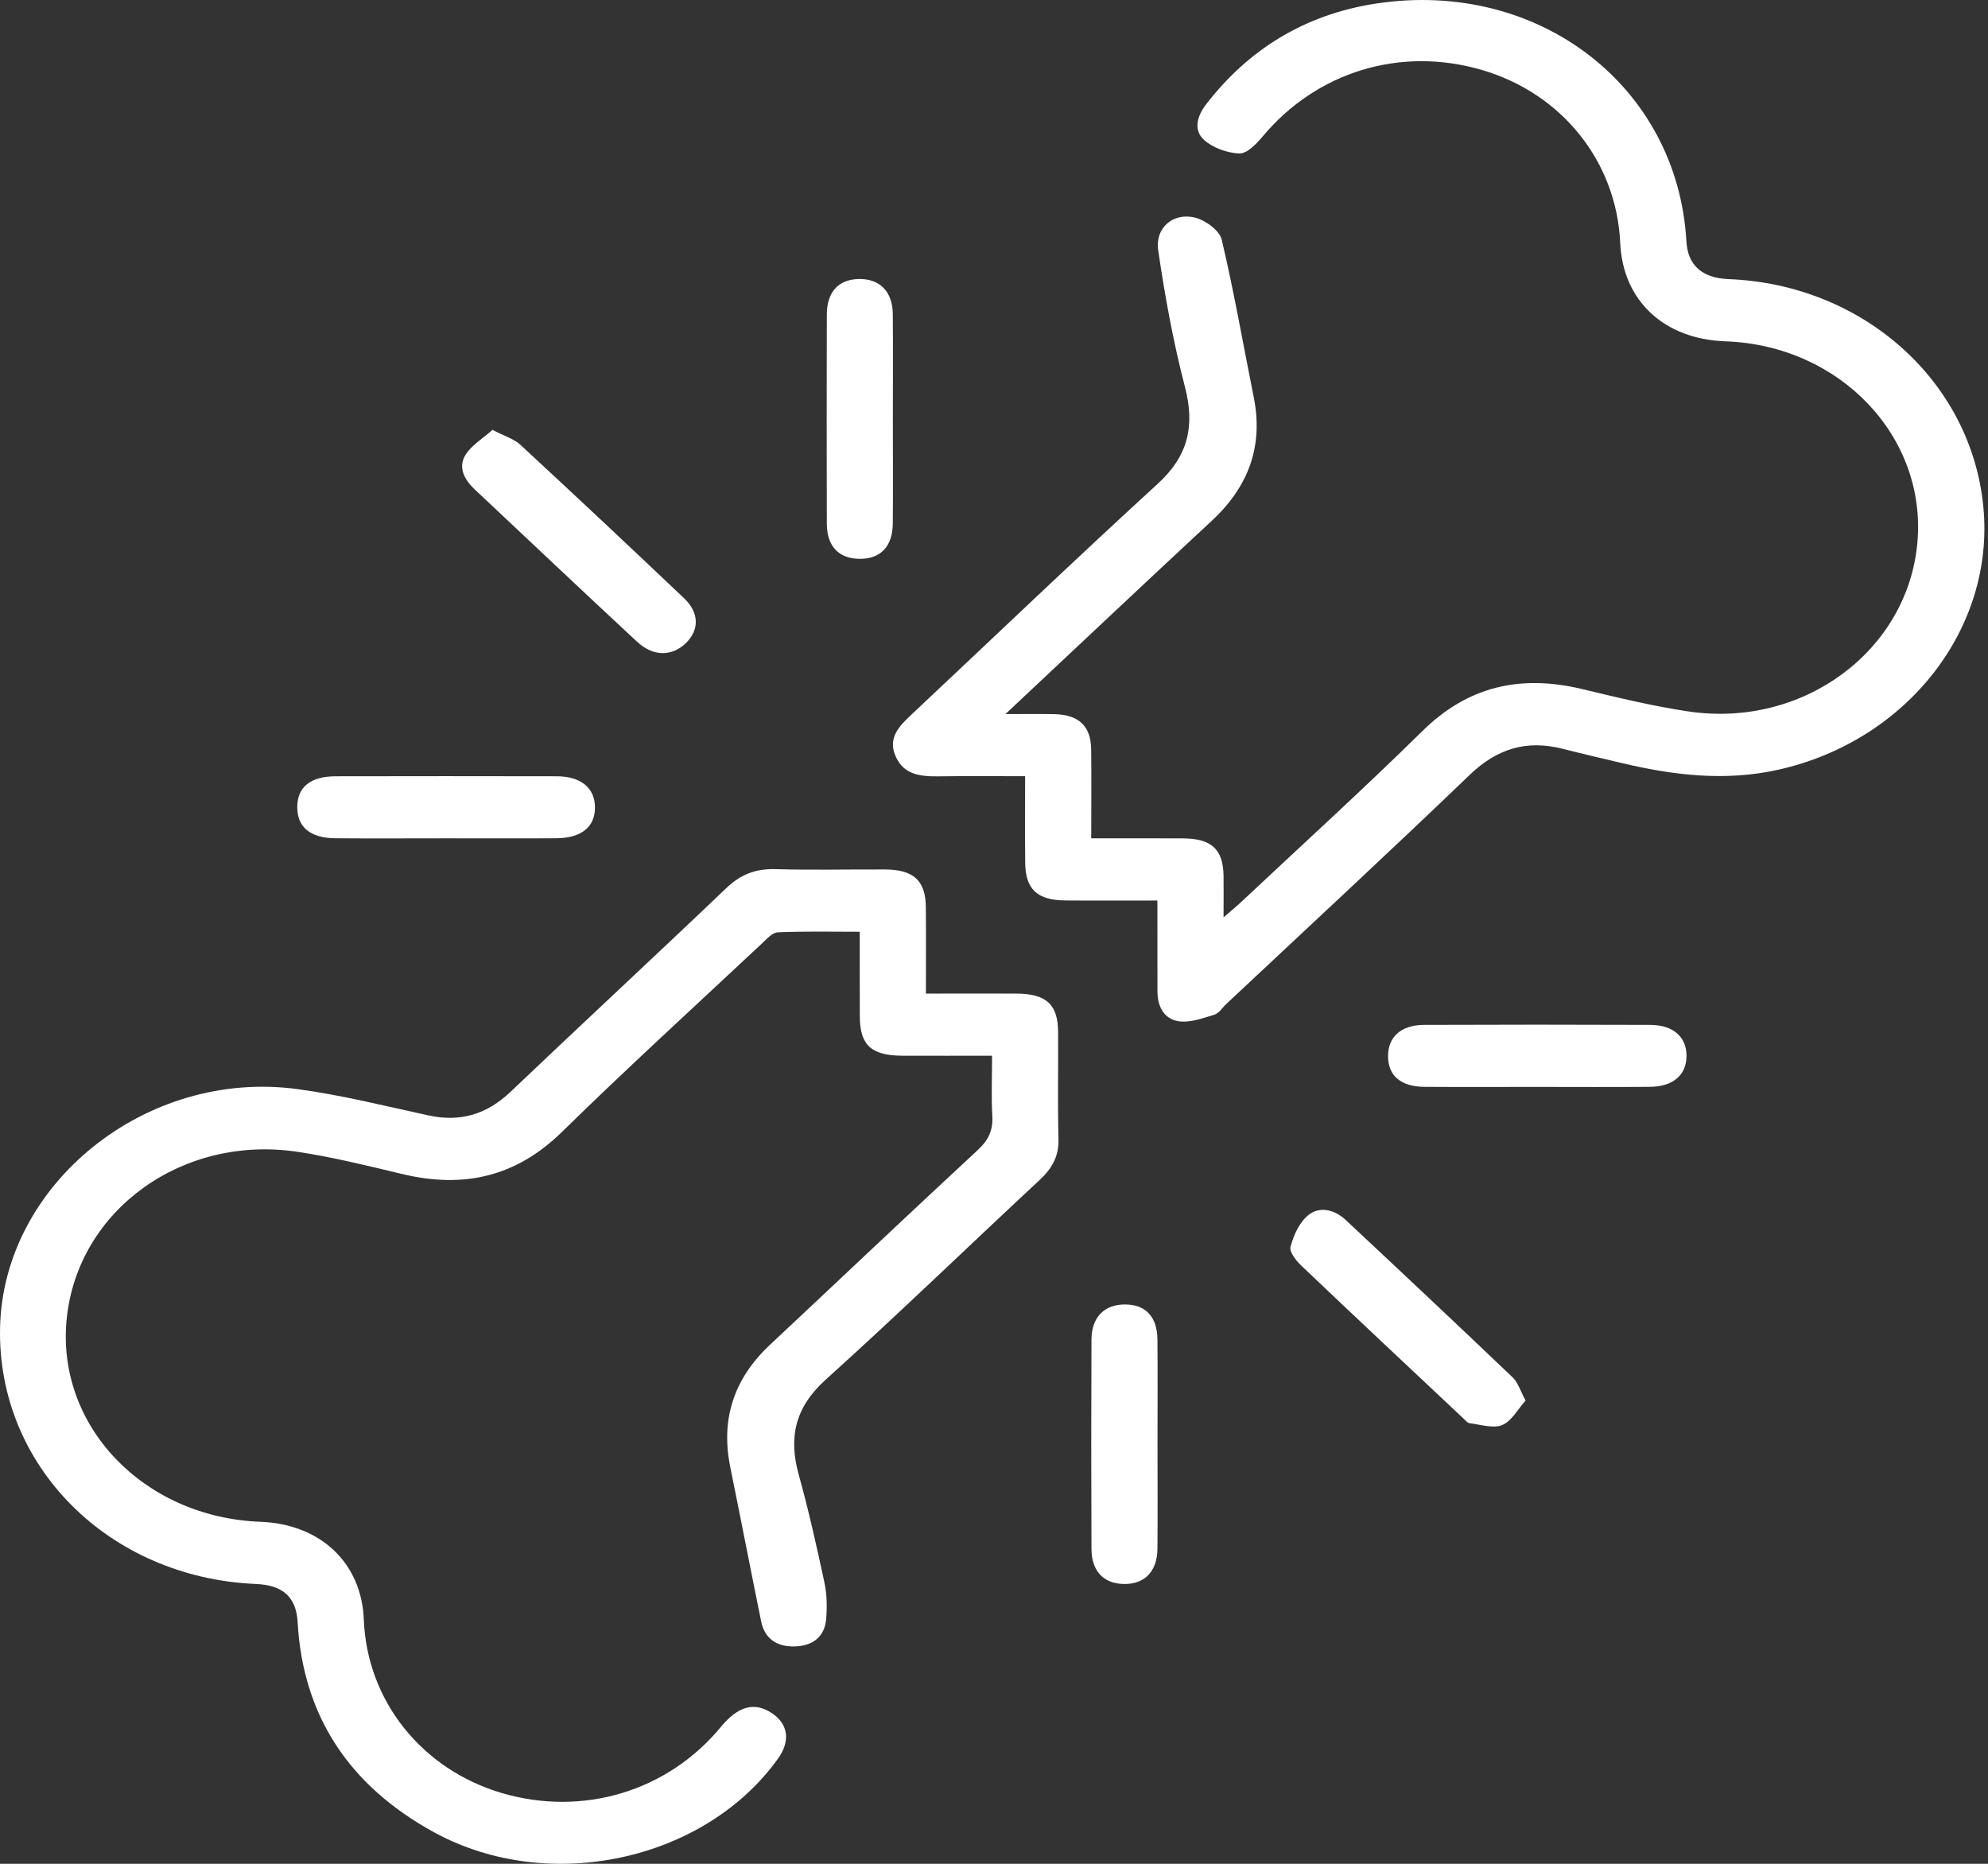
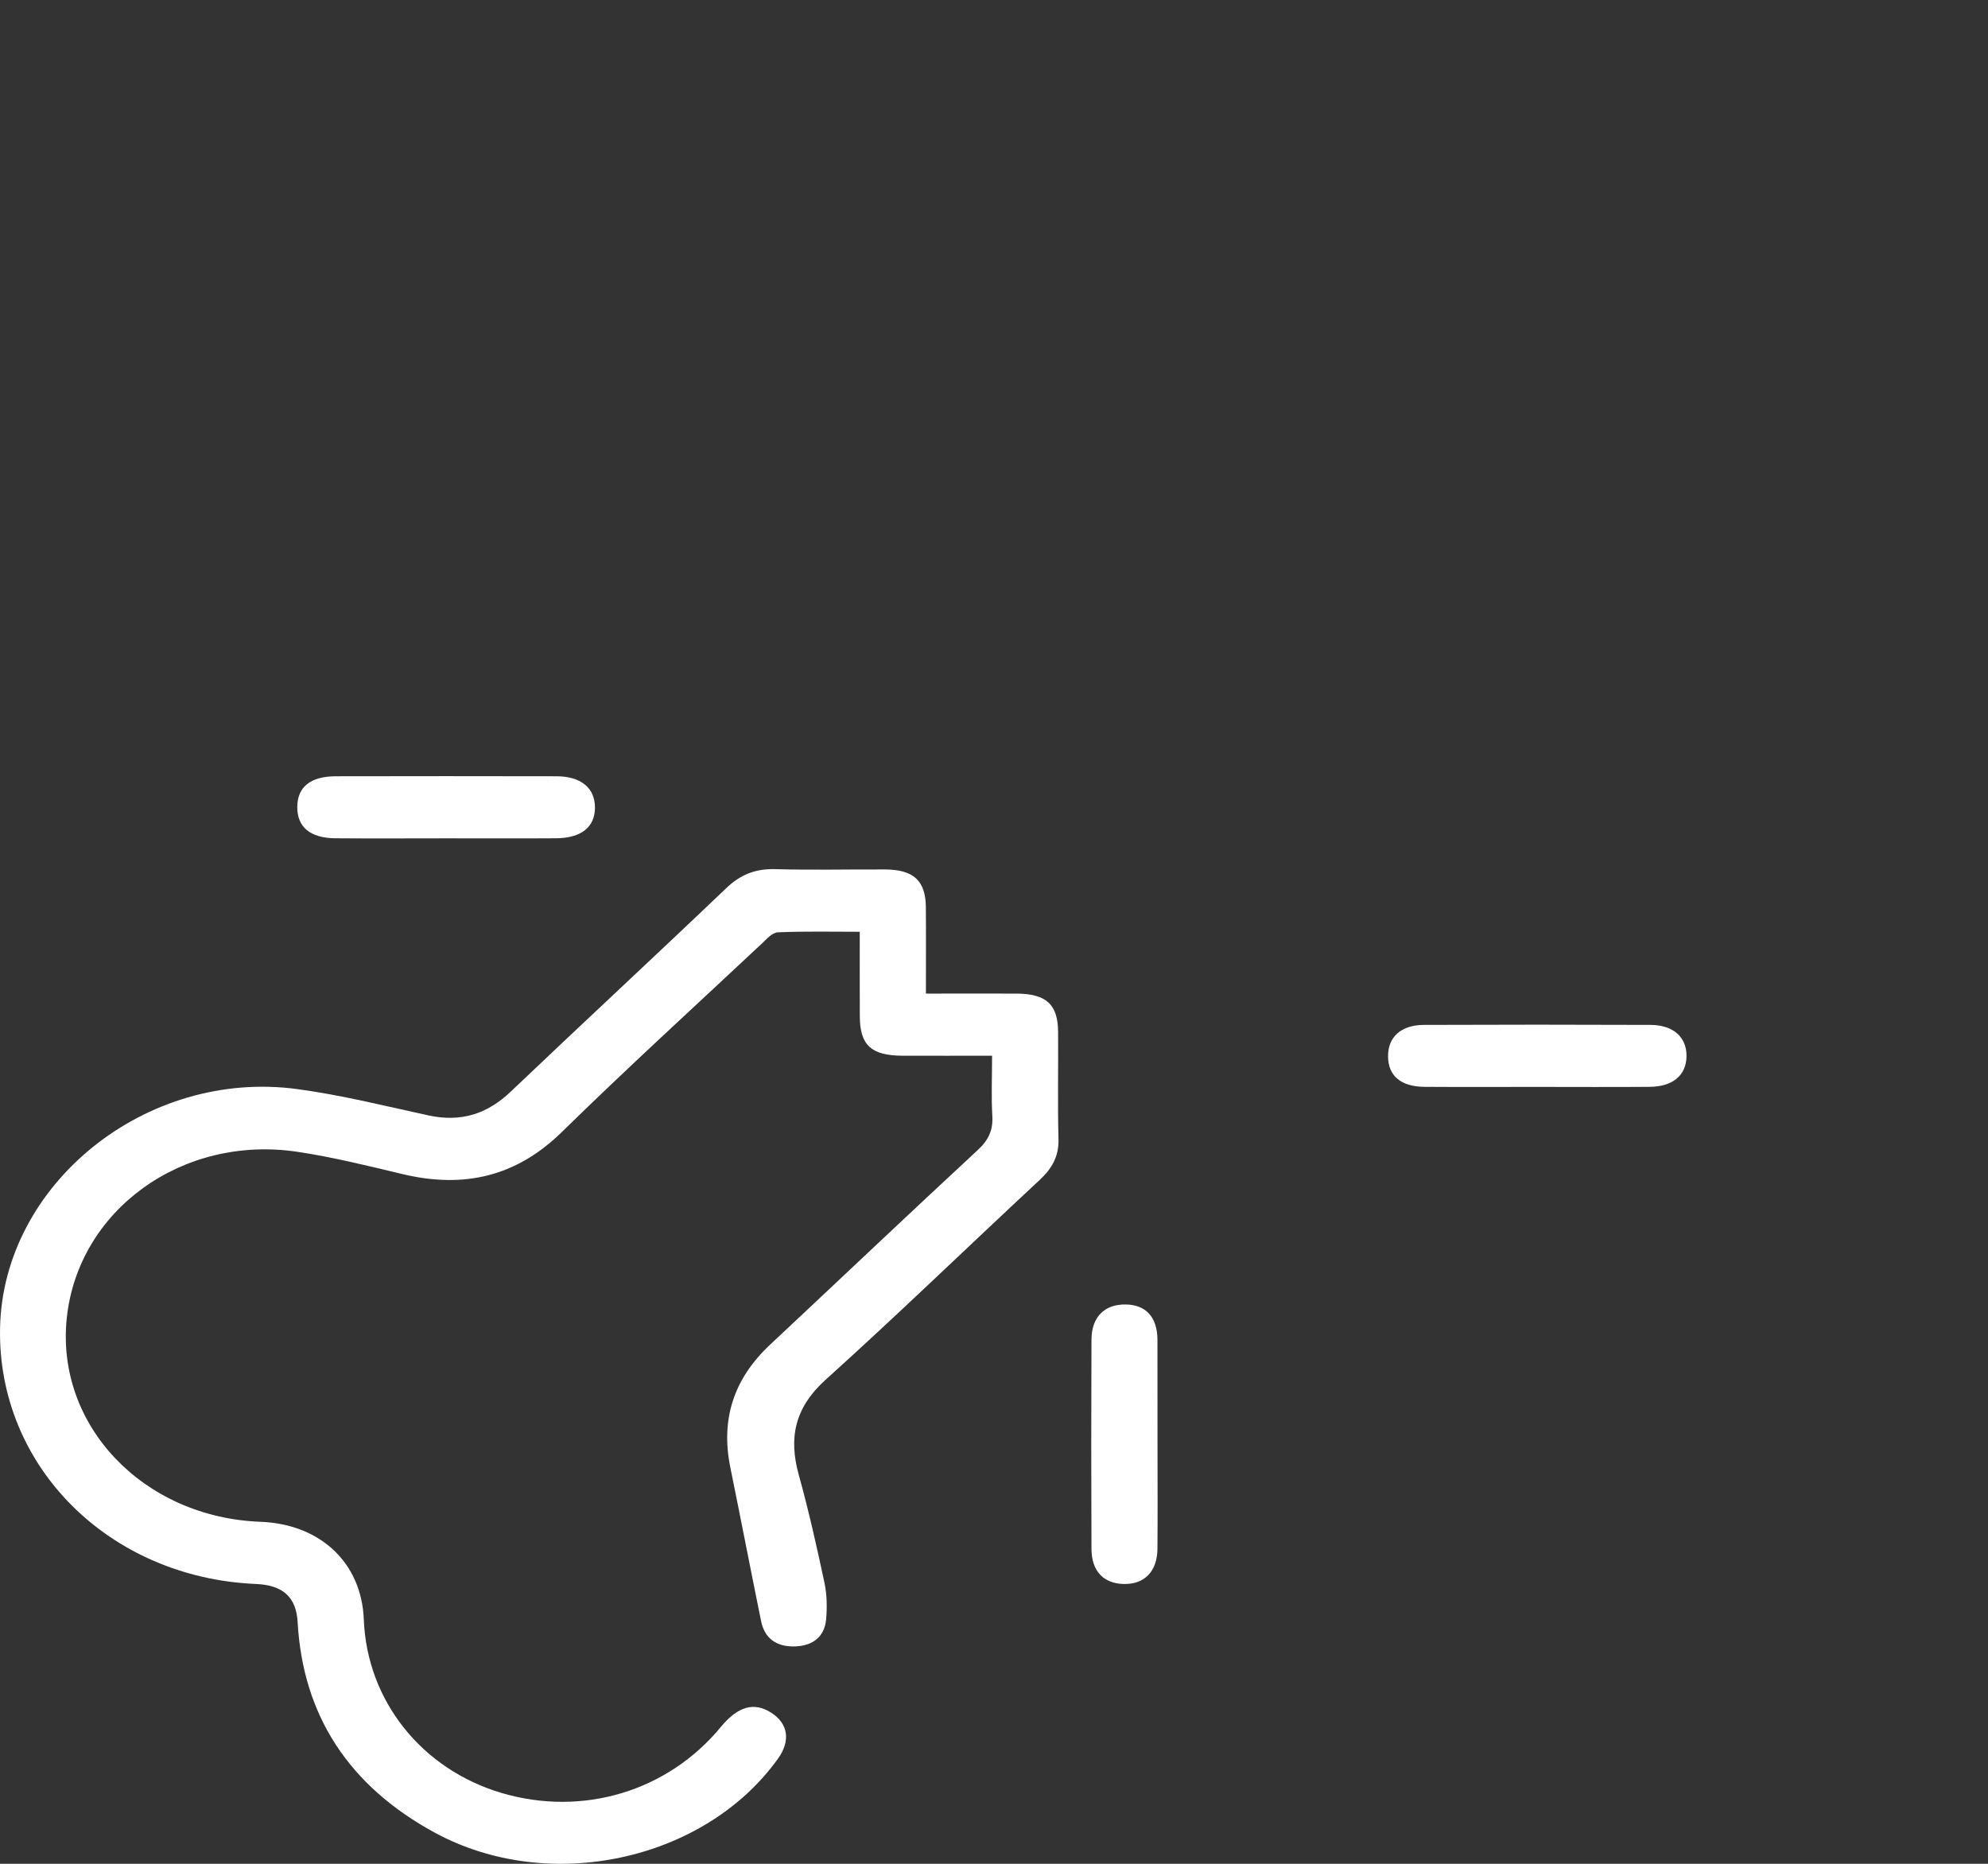
<svg xmlns="http://www.w3.org/2000/svg" width="32" height="30" viewBox="0 0 32 30" fill="none">
  <rect x="0" y="0" width="32" height="30" fill="#333333" stroke="none" />
-   <path fill-rule="evenodd" clip-rule="evenodd" d="M18.63 14.495C18.102 14.495 17.625 14.498 17.149 14.494C16.694 14.49 16.505 14.312 16.502 13.883C16.498 13.436 16.501 12.989 16.501 12.494C16.027 12.494 15.566 12.489 15.106 12.496C14.813 12.5 14.547 12.47 14.417 12.175C14.284 11.874 14.476 11.686 14.679 11.495C15.997 10.258 17.301 9.008 18.636 7.787C19.134 7.331 19.234 6.846 19.074 6.23C18.886 5.506 18.751 4.767 18.643 4.028C18.59 3.666 18.883 3.418 19.232 3.502C19.402 3.543 19.63 3.71 19.665 3.856C19.864 4.696 20.011 5.547 20.181 6.394C20.337 7.173 20.104 7.828 19.504 8.384C18.415 9.394 17.337 10.413 16.184 11.494C16.5 11.494 16.735 11.49 16.97 11.495C17.363 11.503 17.558 11.685 17.564 12.057C17.57 12.524 17.565 12.991 17.565 13.494C18.075 13.494 18.559 13.492 19.043 13.495C19.502 13.497 19.689 13.671 19.695 14.098C19.698 14.296 19.695 14.493 19.695 14.766C19.821 14.657 19.905 14.588 19.984 14.514C20.956 13.601 21.946 12.702 22.895 11.768C23.623 11.05 24.466 10.852 25.466 11.091C26.034 11.227 26.605 11.367 27.183 11.452C29.027 11.724 30.706 10.475 30.863 8.738C31.017 7.028 29.619 5.559 27.774 5.494C26.784 5.459 26.122 4.84 26.08 3.911C26.021 2.602 25.142 1.503 23.853 1.126C22.541 0.742 21.195 1.155 20.323 2.198C20.225 2.315 20.073 2.474 19.95 2.47C19.755 2.464 19.522 2.379 19.382 2.253C19.204 2.092 19.271 1.866 19.413 1.681C20.095 0.796 21.004 0.231 22.151 0.057C24.763 -0.34 27.003 1.387 27.145 3.883C27.167 4.271 27.397 4.476 27.827 4.493C29.989 4.578 31.73 6.135 31.925 8.158C32.114 10.112 30.699 11.925 28.627 12.389C27.771 12.581 26.932 12.479 26.096 12.28C25.785 12.206 25.473 12.134 25.163 12.055C24.571 11.902 24.097 12.052 23.662 12.468C22.367 13.712 21.047 14.933 19.737 16.162C19.674 16.221 19.621 16.311 19.546 16.333C19.358 16.389 19.151 16.467 18.969 16.438C18.729 16.399 18.631 16.19 18.631 15.959C18.63 15.482 18.63 15.005 18.63 14.495Z" fill="white" />
  <path fill-rule="evenodd" clip-rule="evenodd" d="M14.904 15.993C15.415 15.993 15.889 15.991 16.363 15.993C16.843 15.996 17.03 16.168 17.032 16.614C17.036 17.188 17.023 17.761 17.038 18.334C17.046 18.608 16.937 18.805 16.735 18.993C15.584 20.063 14.457 21.156 13.289 22.209C12.792 22.658 12.692 23.142 12.857 23.738C13.016 24.31 13.146 24.891 13.27 25.471C13.311 25.663 13.315 25.867 13.298 26.062C13.274 26.34 13.09 26.493 12.792 26.501C12.495 26.509 12.307 26.369 12.251 26.094C12.083 25.269 11.923 24.442 11.755 23.616C11.6 22.852 11.805 22.197 12.395 21.645C13.51 20.601 14.618 19.549 15.739 18.511C15.913 18.35 15.986 18.19 15.973 17.965C15.955 17.655 15.969 17.343 15.969 16.993C15.473 16.993 15.001 16.995 14.528 16.993C14.024 16.991 13.842 16.824 13.84 16.359C13.838 15.921 13.839 15.484 13.839 14.998C13.393 14.998 12.955 14.988 12.518 15.007C12.43 15.011 12.339 15.117 12.263 15.188C11.187 16.196 10.096 17.19 9.045 18.22C8.314 18.936 7.473 19.137 6.473 18.897C5.916 18.764 5.357 18.625 4.79 18.54C2.934 18.261 1.258 19.478 1.075 21.214C0.893 22.94 2.302 24.423 4.192 24.495C5.159 24.531 5.821 25.157 5.856 26.068C5.907 27.373 6.785 28.478 8.074 28.86C9.381 29.246 10.749 28.834 11.605 27.795C11.879 27.463 12.14 27.391 12.417 27.57C12.688 27.745 12.728 28.02 12.524 28.306C11.346 29.952 8.837 30.5 6.995 29.497C5.616 28.746 4.875 27.613 4.791 26.111C4.769 25.71 4.557 25.514 4.12 25.496C1.75 25.395 -0.046 23.596 0.001 21.371C0.05 19.06 2.347 17.202 4.784 17.53C5.494 17.625 6.193 17.801 6.893 17.953C7.42 18.068 7.842 17.931 8.219 17.573C9.372 16.475 10.541 15.393 11.692 14.294C11.921 14.076 12.162 13.98 12.486 13.99C13.073 14.007 13.661 13.992 14.249 13.995C14.707 13.998 14.899 14.176 14.903 14.6C14.907 15.048 14.904 15.495 14.904 15.993Z" fill="white" />
-   <path fill-rule="evenodd" clip-rule="evenodd" d="M7.927 6.919C8.12 7.02 8.275 7.065 8.377 7.16C9.261 7.977 10.138 8.801 11.011 9.629C11.257 9.863 11.258 10.139 11.043 10.349C10.816 10.57 10.513 10.571 10.253 10.328C9.379 9.516 8.513 8.697 7.644 7.88C7.474 7.721 7.368 7.523 7.494 7.32C7.589 7.167 7.77 7.06 7.927 6.919Z" fill="white" />
-   <path fill-rule="evenodd" clip-rule="evenodd" d="M24.557 22.544C24.429 22.685 24.334 22.873 24.18 22.938C24.038 22.997 23.832 22.93 23.656 22.908C23.619 22.904 23.587 22.86 23.555 22.831C22.687 22.015 21.818 21.201 20.956 20.381C20.867 20.297 20.751 20.155 20.773 20.069C20.821 19.886 20.912 19.68 21.057 19.561C21.24 19.409 21.483 19.471 21.657 19.633C22.558 20.475 23.457 21.32 24.349 22.171C24.435 22.253 24.47 22.383 24.557 22.544Z" fill="white" />
  <path fill-rule="evenodd" clip-rule="evenodd" d="M24.726 17.495C24.129 17.495 23.531 17.498 22.934 17.494C22.55 17.492 22.346 17.318 22.343 17.006C22.339 16.696 22.548 16.499 22.918 16.497C24.135 16.492 25.352 16.492 26.57 16.497C26.937 16.499 27.152 16.697 27.147 17.003C27.142 17.308 26.929 17.491 26.552 17.494C25.943 17.499 25.335 17.495 24.726 17.495Z" fill="white" />
-   <path fill-rule="evenodd" clip-rule="evenodd" d="M14.372 6.741C14.372 7.303 14.376 7.865 14.371 8.427C14.368 8.801 14.169 9.002 13.826 8.995C13.499 8.988 13.311 8.791 13.309 8.432C13.306 7.309 13.306 6.185 13.309 5.061C13.311 4.698 13.496 4.5 13.819 4.491C14.158 4.483 14.367 4.689 14.371 5.055C14.376 5.617 14.372 6.179 14.372 6.741Z" fill="white" />
  <path fill-rule="evenodd" clip-rule="evenodd" d="M7.191 13.494C6.593 13.494 5.995 13.498 5.397 13.493C4.992 13.489 4.783 13.312 4.785 12.988C4.787 12.667 4.998 12.496 5.405 12.495C6.59 12.493 7.775 12.492 8.96 12.495C9.353 12.496 9.577 12.684 9.577 12.999C9.577 13.312 9.357 13.49 8.951 13.493C8.364 13.497 7.778 13.494 7.191 13.494Z" fill="white" />
-   <path fill-rule="evenodd" clip-rule="evenodd" d="M18.632 23.245C18.632 23.806 18.636 24.368 18.631 24.929C18.628 25.296 18.42 25.505 18.085 25.496C17.762 25.488 17.57 25.287 17.569 24.931C17.564 23.808 17.564 22.686 17.569 21.563C17.57 21.198 17.78 20.992 18.119 20.997C18.443 21.001 18.628 21.198 18.631 21.562C18.636 22.123 18.632 22.684 18.632 23.245Z" fill="white" />
+   <path fill-rule="evenodd" clip-rule="evenodd" d="M18.632 23.245C18.632 23.806 18.636 24.368 18.631 24.929C18.628 25.296 18.42 25.505 18.085 25.496C17.762 25.488 17.57 25.287 17.569 24.931C17.564 23.808 17.564 22.686 17.569 21.563C17.57 21.198 17.78 20.992 18.119 20.997C18.443 21.001 18.628 21.198 18.631 21.562Z" fill="white" />
</svg>